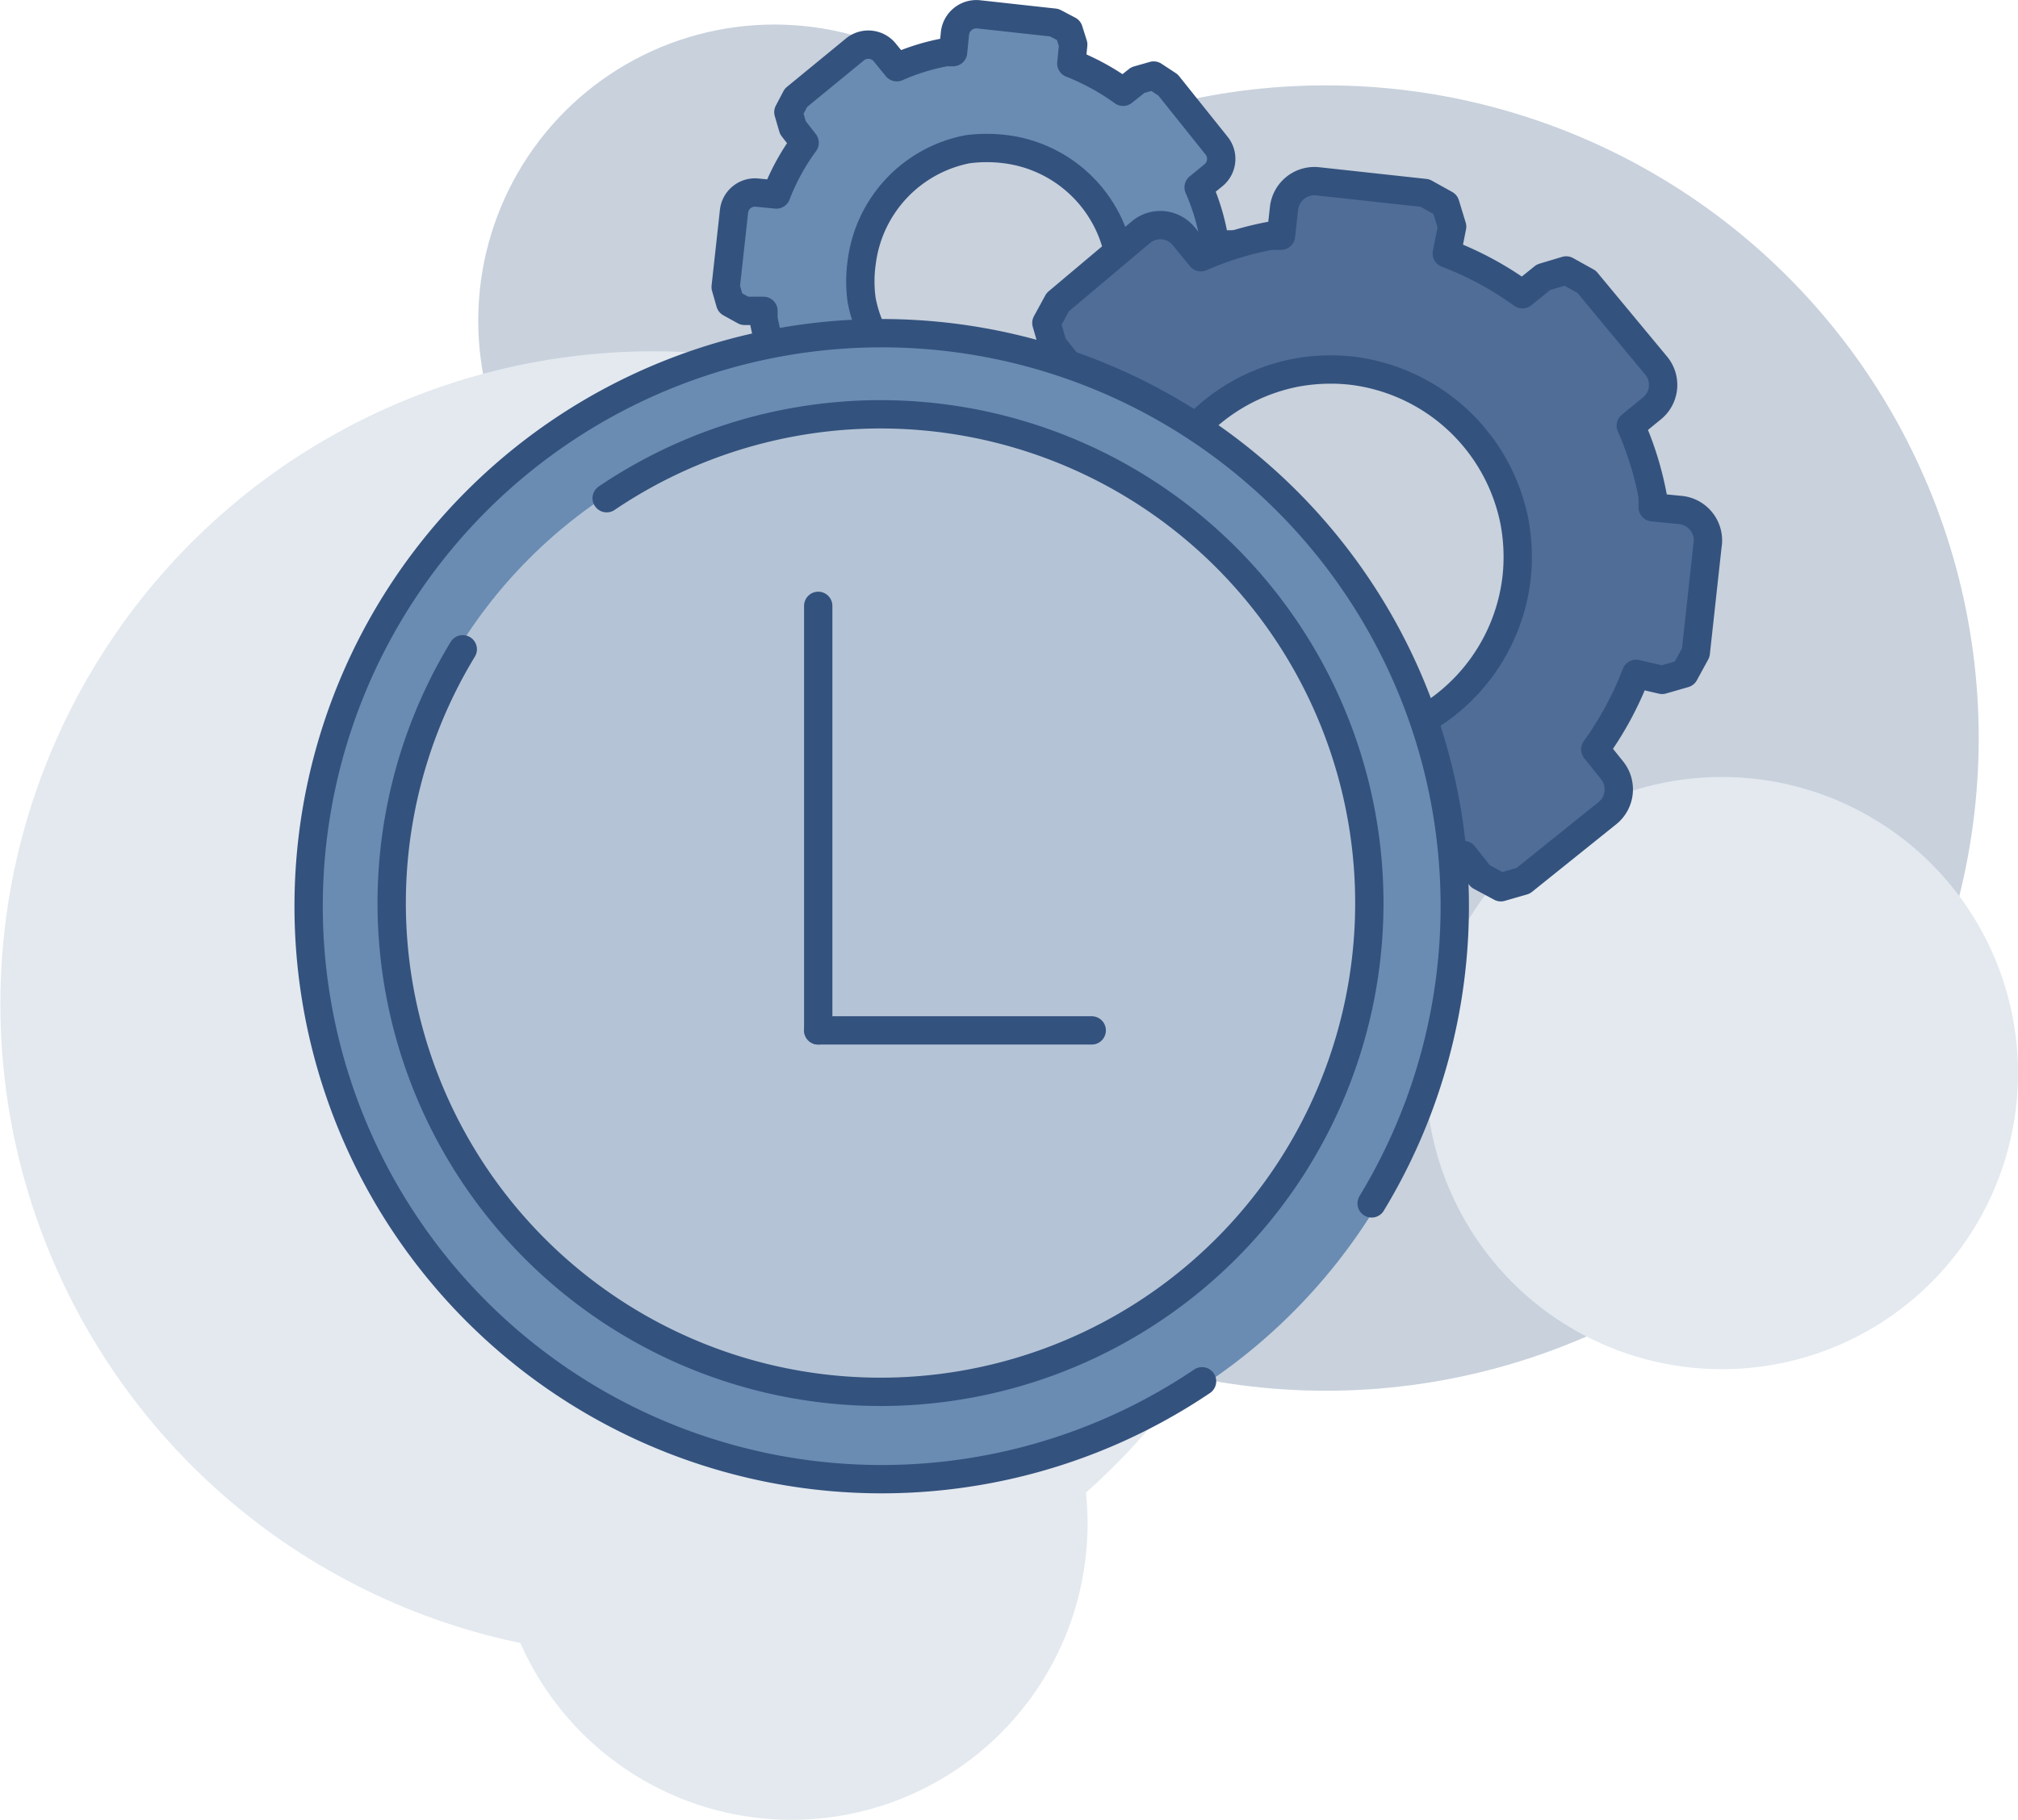
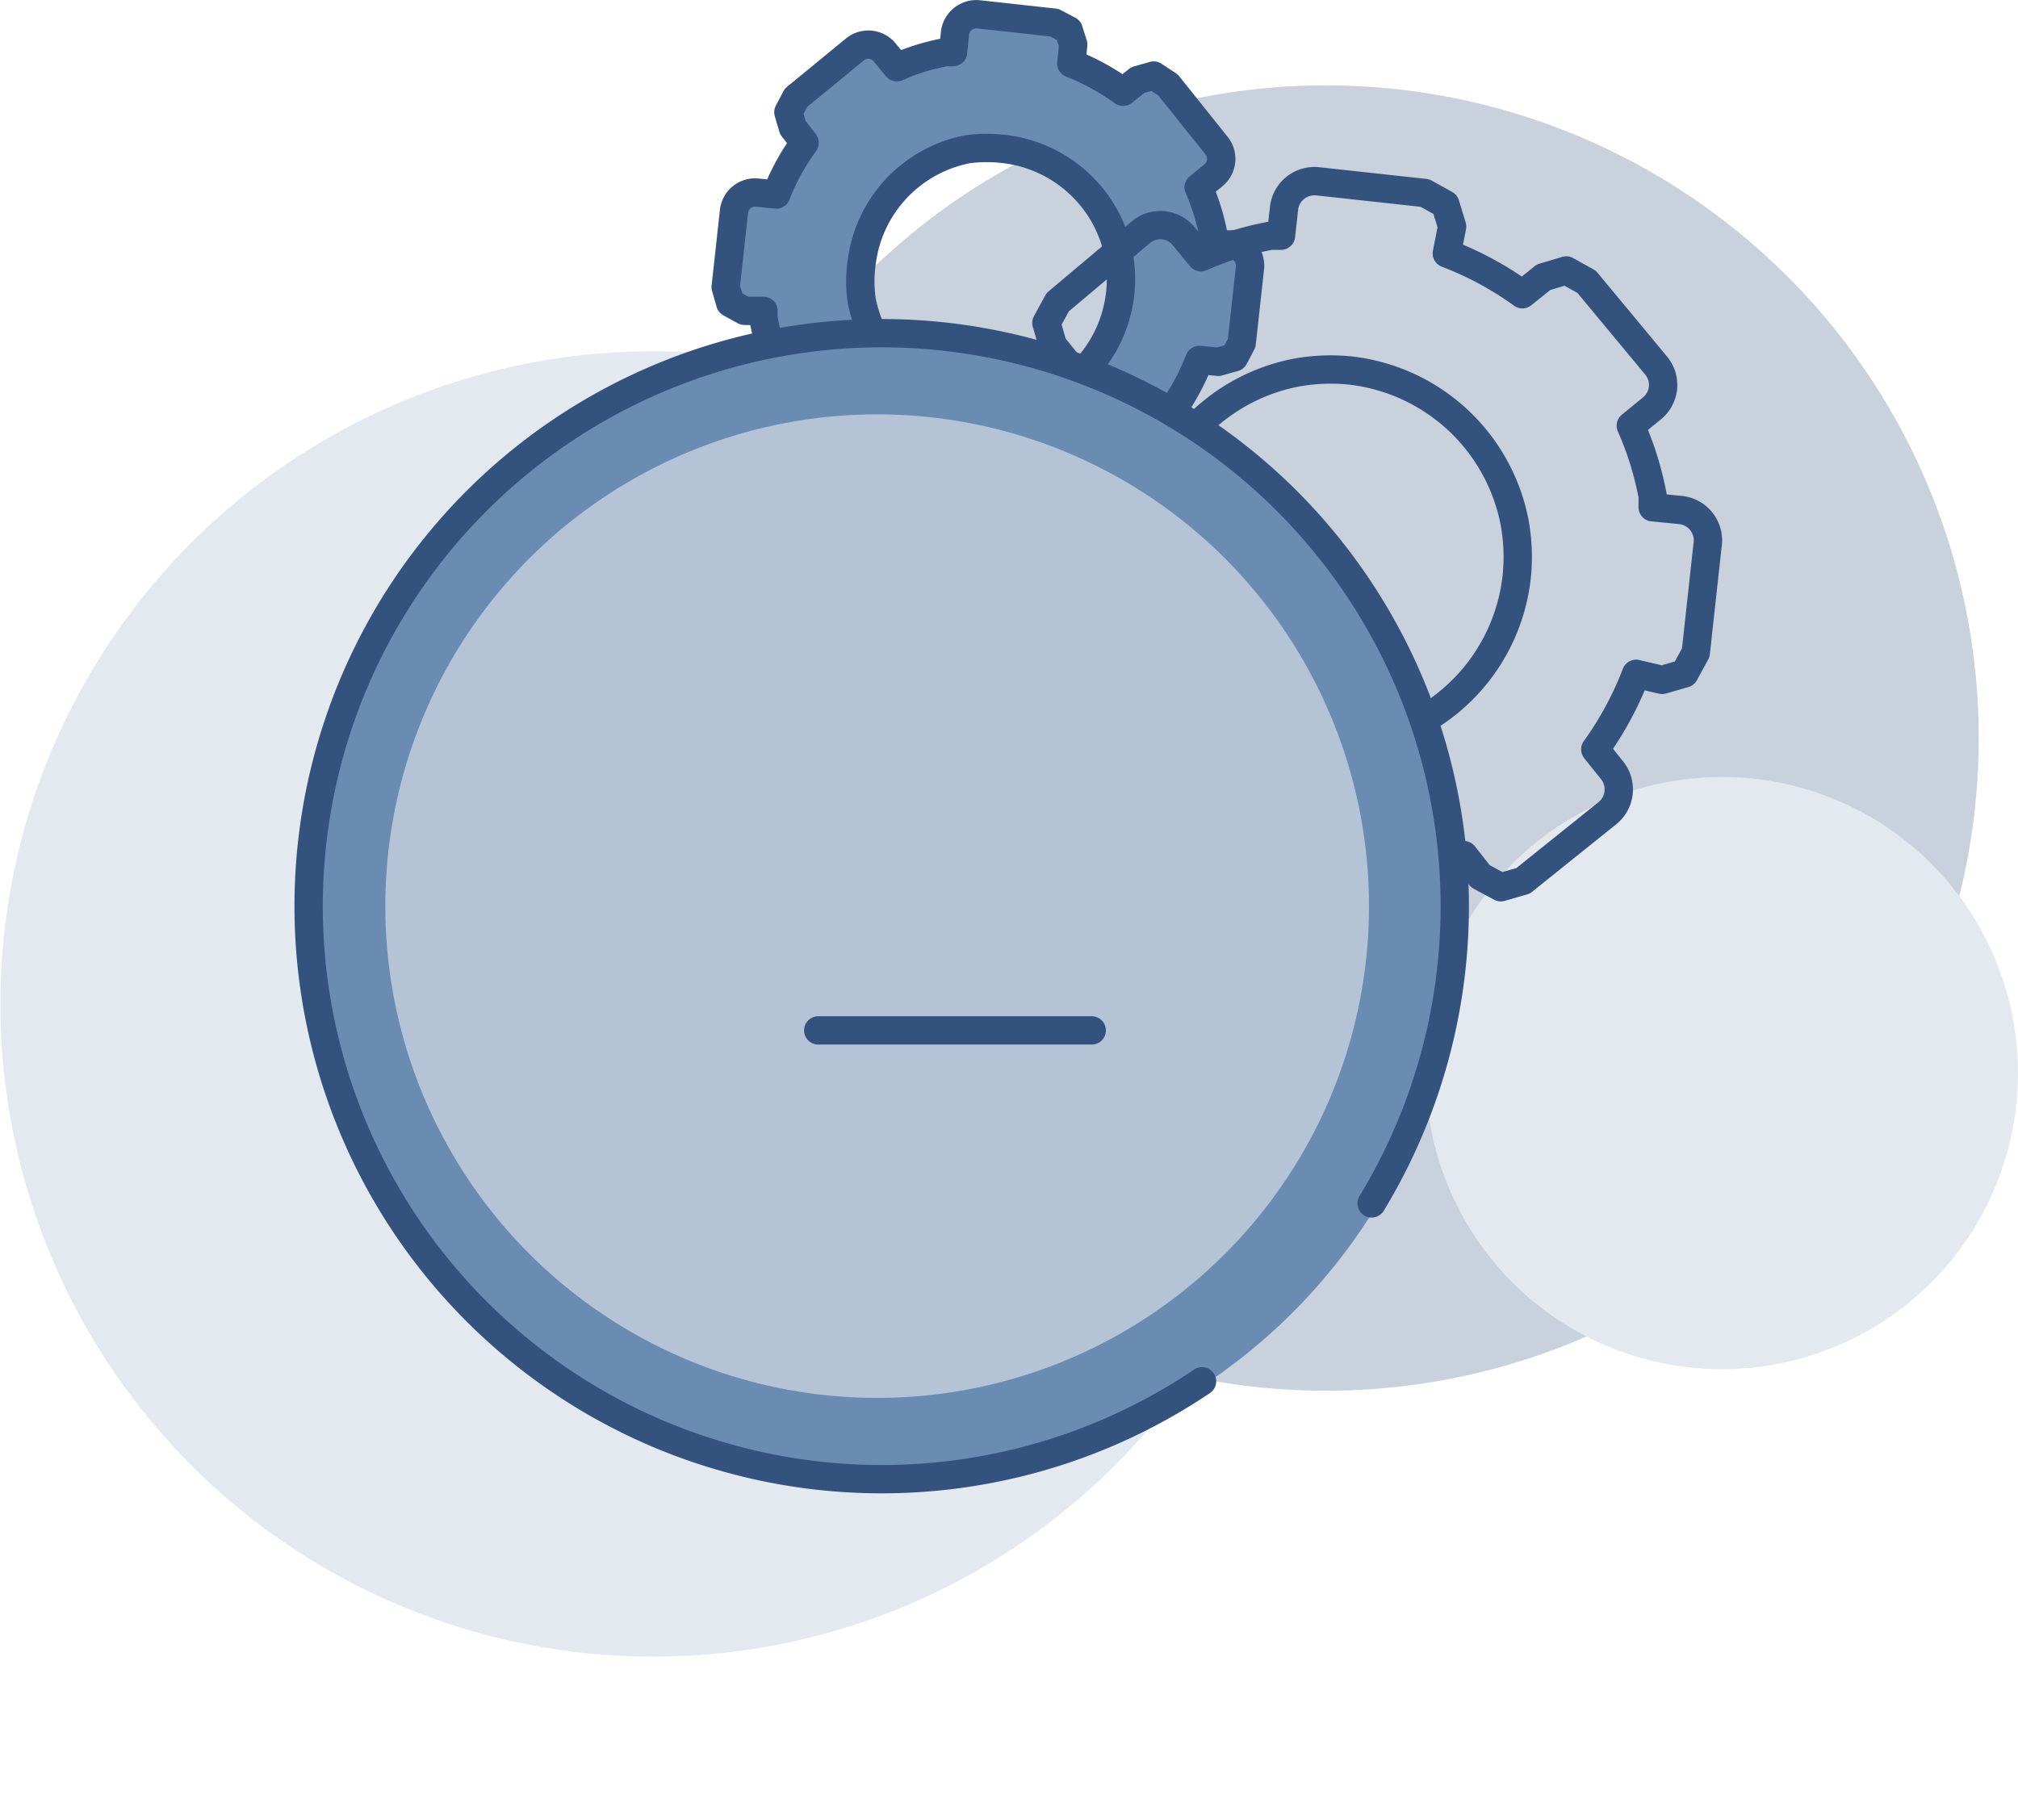
<svg xmlns="http://www.w3.org/2000/svg" viewBox="0 0 53.42 48.18">
  <defs>
    <style>.cls-1{fill:#c8d1dc;}.cls-2{fill:#e3e9ef;}.cls-3{fill:#6a8cb3;}.cls-4{fill:none;stroke:#34527e;stroke-linecap:round;stroke-linejoin:round;stroke-width:0.75px;}.cls-5{fill:#4f6d97;}.cls-6{fill:#b4c4d6;}</style>
  </defs>
  <g id="Layer_2" data-name="Layer 2">
    <g id="Layer_1-2" data-name="Layer 1">
      <circle class="cls-1" cx="35.1" cy="19.54" r="17.28" />
-       <circle class="cls-2" cx="20.95" cy="40.34" r="7.84" />
-       <circle class="cls-1" cx="20.5" cy="8.49" r="7.84" />
      <circle class="cls-2" cx="45.58" cy="28.41" r="7.84" />
      <circle class="cls-2" cx="17.29" cy="26.58" r="17.28" />
      <path class="cls-3" d="M32.63,6.47l-.5,0,0-.2a5.85,5.85,0,0,0-.4-1.31l.38-.31a.56.56,0,0,0,.09-.8L30.92,2.25,30.54,2l-.42.12-.39.31a6.27,6.27,0,0,0-1.37-.75l.05-.5L28.29.8,27.91.6l-2-.22a.57.57,0,0,0-.63.5l-.05.5-.19,0h0a5.76,5.76,0,0,0-1.3.4l-.31-.38a.56.56,0,0,0-.8-.09L21.07,2.59l-.2.38.12.41.31.4a5.88,5.88,0,0,0-.75,1.37l-.5-.05a.56.56,0,0,0-.62.5l-.22,2,.12.42.38.21.5,0,0,.2a5.69,5.69,0,0,0,.4,1.31l-.39.31a.57.57,0,0,0-.08.8l1.25,1.56.38.2.41-.12.39-.31A5.75,5.75,0,0,0,24,13l-.06.5a.57.57,0,0,0,.51.62l2,.22.42-.12L27,13.8l.05-.5.2,0h0a6.64,6.64,0,0,0,1.31-.41l.31.39.38.2.41-.12,1.56-1.25a.55.55,0,0,0,.09-.79L31,10.91a6.35,6.35,0,0,0,.75-1.38l.5.05.42-.12.2-.38.22-2A.58.58,0,0,0,32.63,6.47Zm-5.82,4.29a3.85,3.85,0,0,1-1,0,3.49,3.49,0,0,1-3-2.81,3.54,3.54,0,0,1,0-1,3.49,3.49,0,0,1,2.81-3,3.92,3.92,0,0,1,1,0,3.5,3.5,0,0,1,3,2.82,3.51,3.51,0,0,1-2.78,4.06Z" />
      <path class="cls-4" d="M32.63,6.47l-.5,0,0-.2a5.85,5.85,0,0,0-.4-1.31l.38-.31a.56.56,0,0,0,.09-.8L30.92,2.25,30.54,2l-.42.12-.39.31a6.27,6.27,0,0,0-1.37-.75l.05-.5L28.29.8,27.91.6l-2-.22a.57.57,0,0,0-.63.5l-.05.5-.19,0h0a5.76,5.76,0,0,0-1.3.4l-.31-.38a.56.56,0,0,0-.8-.09L21.07,2.59l-.2.38.12.41.31.4a5.88,5.88,0,0,0-.75,1.37l-.5-.05a.56.56,0,0,0-.62.5l-.22,2,.12.42.38.21.5,0,0,.2a5.69,5.69,0,0,0,.4,1.31l-.39.31a.57.57,0,0,0-.08.8l1.25,1.56.38.2.41-.12.39-.31A5.75,5.75,0,0,0,24,13l-.06.5a.57.57,0,0,0,.51.62l2,.22.42-.12L27,13.8l.05-.5.2,0h0a6.64,6.64,0,0,0,1.31-.41l.31.39.38.2.41-.12,1.56-1.25a.55.55,0,0,0,.09-.79L31,10.91a6.35,6.35,0,0,0,.75-1.38l.5.05.42-.12.2-.38.22-2A.58.58,0,0,0,32.63,6.47Zm-5.82,4.29a3.85,3.85,0,0,1-1,0,3.49,3.49,0,0,1-3-2.81,3.54,3.54,0,0,1,0-1,3.49,3.49,0,0,1,2.81-3,3.92,3.92,0,0,1,1,0,3.5,3.5,0,0,1,3,2.82,3.51,3.51,0,0,1-2.78,4.06Z" />
-       <path class="cls-5" d="M44.46,13.5l-.71-.07,0-.29a8.46,8.46,0,0,0-.58-1.87l.55-.45a.8.8,0,0,0,.13-1.13L42,7.46l-.54-.3-.6.18-.56.45a8.68,8.68,0,0,0-2-1.08L38.44,6l-.18-.59-.54-.3-2.84-.31a.81.81,0,0,0-.89.72l-.08.72-.27,0h0a8.44,8.44,0,0,0-1.85.57l-.45-.55a.8.8,0,0,0-1.13-.12L28,8l-.3.55.17.59.45.56a8.34,8.34,0,0,0-1.07,2l-.72-.08a.81.81,0,0,0-.89.71l-.31,2.84.17.6L26,16l.71.08,0,.29a8.63,8.63,0,0,0,.58,1.87l-.55.44a.81.81,0,0,0-.13,1.14L28.44,22l.54.29.6-.17.56-.45a8.47,8.47,0,0,0,2,1.08l-.08.71a.82.82,0,0,0,.72.89l2.84.31.59-.17.3-.54.08-.72.28,0h0a8.74,8.74,0,0,0,1.88-.59l.44.56.54.29.59-.17,2.23-1.79a.81.81,0,0,0,.13-1.13l-.45-.56a8.75,8.75,0,0,0,1.08-2L44,18l.59-.17.3-.55.31-2.83A.81.81,0,0,0,44.46,13.5Zm-8.31,6.13a5.07,5.07,0,0,1-1.46.05,5,5,0,0,1-4.34-4,5.12,5.12,0,0,1-.06-1.47,5,5,0,0,1,4-4.34,5.07,5.07,0,0,1,1.46-.06,5,5,0,0,1,4.34,4,5.07,5.07,0,0,1,.06,1.46A5,5,0,0,1,36.15,19.63Z" />
      <path class="cls-4" d="M44.46,13.5l-.71-.07,0-.29a8.46,8.46,0,0,0-.58-1.87l.55-.45a.8.8,0,0,0,.13-1.13L42,7.46l-.54-.3-.6.18-.56.45a8.68,8.68,0,0,0-2-1.08L38.44,6l-.18-.59-.54-.3-2.84-.31a.81.81,0,0,0-.89.72l-.08.72-.27,0h0a8.44,8.44,0,0,0-1.85.57l-.45-.55a.8.8,0,0,0-1.13-.12L28,8l-.3.55.17.59.45.56a8.34,8.34,0,0,0-1.07,2l-.72-.08a.81.81,0,0,0-.89.71l-.31,2.84.17.6L26,16l.71.08,0,.29a8.63,8.63,0,0,0,.58,1.87l-.55.44a.81.81,0,0,0-.13,1.14L28.44,22l.54.29.6-.17.56-.45a8.47,8.47,0,0,0,2,1.08l-.08.71a.82.82,0,0,0,.72.89l2.84.31.59-.17.3-.54.08-.72.28,0h0a8.74,8.74,0,0,0,1.88-.59l.44.56.54.29.59-.17,2.23-1.79a.81.81,0,0,0,.13-1.13l-.45-.56a8.75,8.75,0,0,0,1.08-2L44,18l.59-.17.3-.55.31-2.83A.81.81,0,0,0,44.46,13.5Zm-8.31,6.13a5.07,5.07,0,0,1-1.46.05,5,5,0,0,1-4.34-4,5.12,5.12,0,0,1-.06-1.47,5,5,0,0,1,4-4.34,5.07,5.07,0,0,1,1.46-.06,5,5,0,0,1,4.34,4,5.07,5.07,0,0,1,.06,1.46A5,5,0,0,1,36.15,19.63Z" />
      <circle class="cls-3" cx="23.52" cy="24.05" r="15.13" />
      <circle class="cls-6" cx="23.22" cy="23.99" r="13.02" />
      <path class="cls-4" d="M31.82,36.57a15.17,15.17,0,1,1,4.49-4.71" />
-       <path class="cls-4" d="M16.06,13.19a12.94,12.94,0,1,1-3.81,4" />
-       <line class="cls-4" x1="21.66" y1="16.04" x2="21.66" y2="27.28" />
      <line class="cls-4" x1="28.9" y1="27.28" x2="21.66" y2="27.28" />
    </g>
  </g>
</svg>